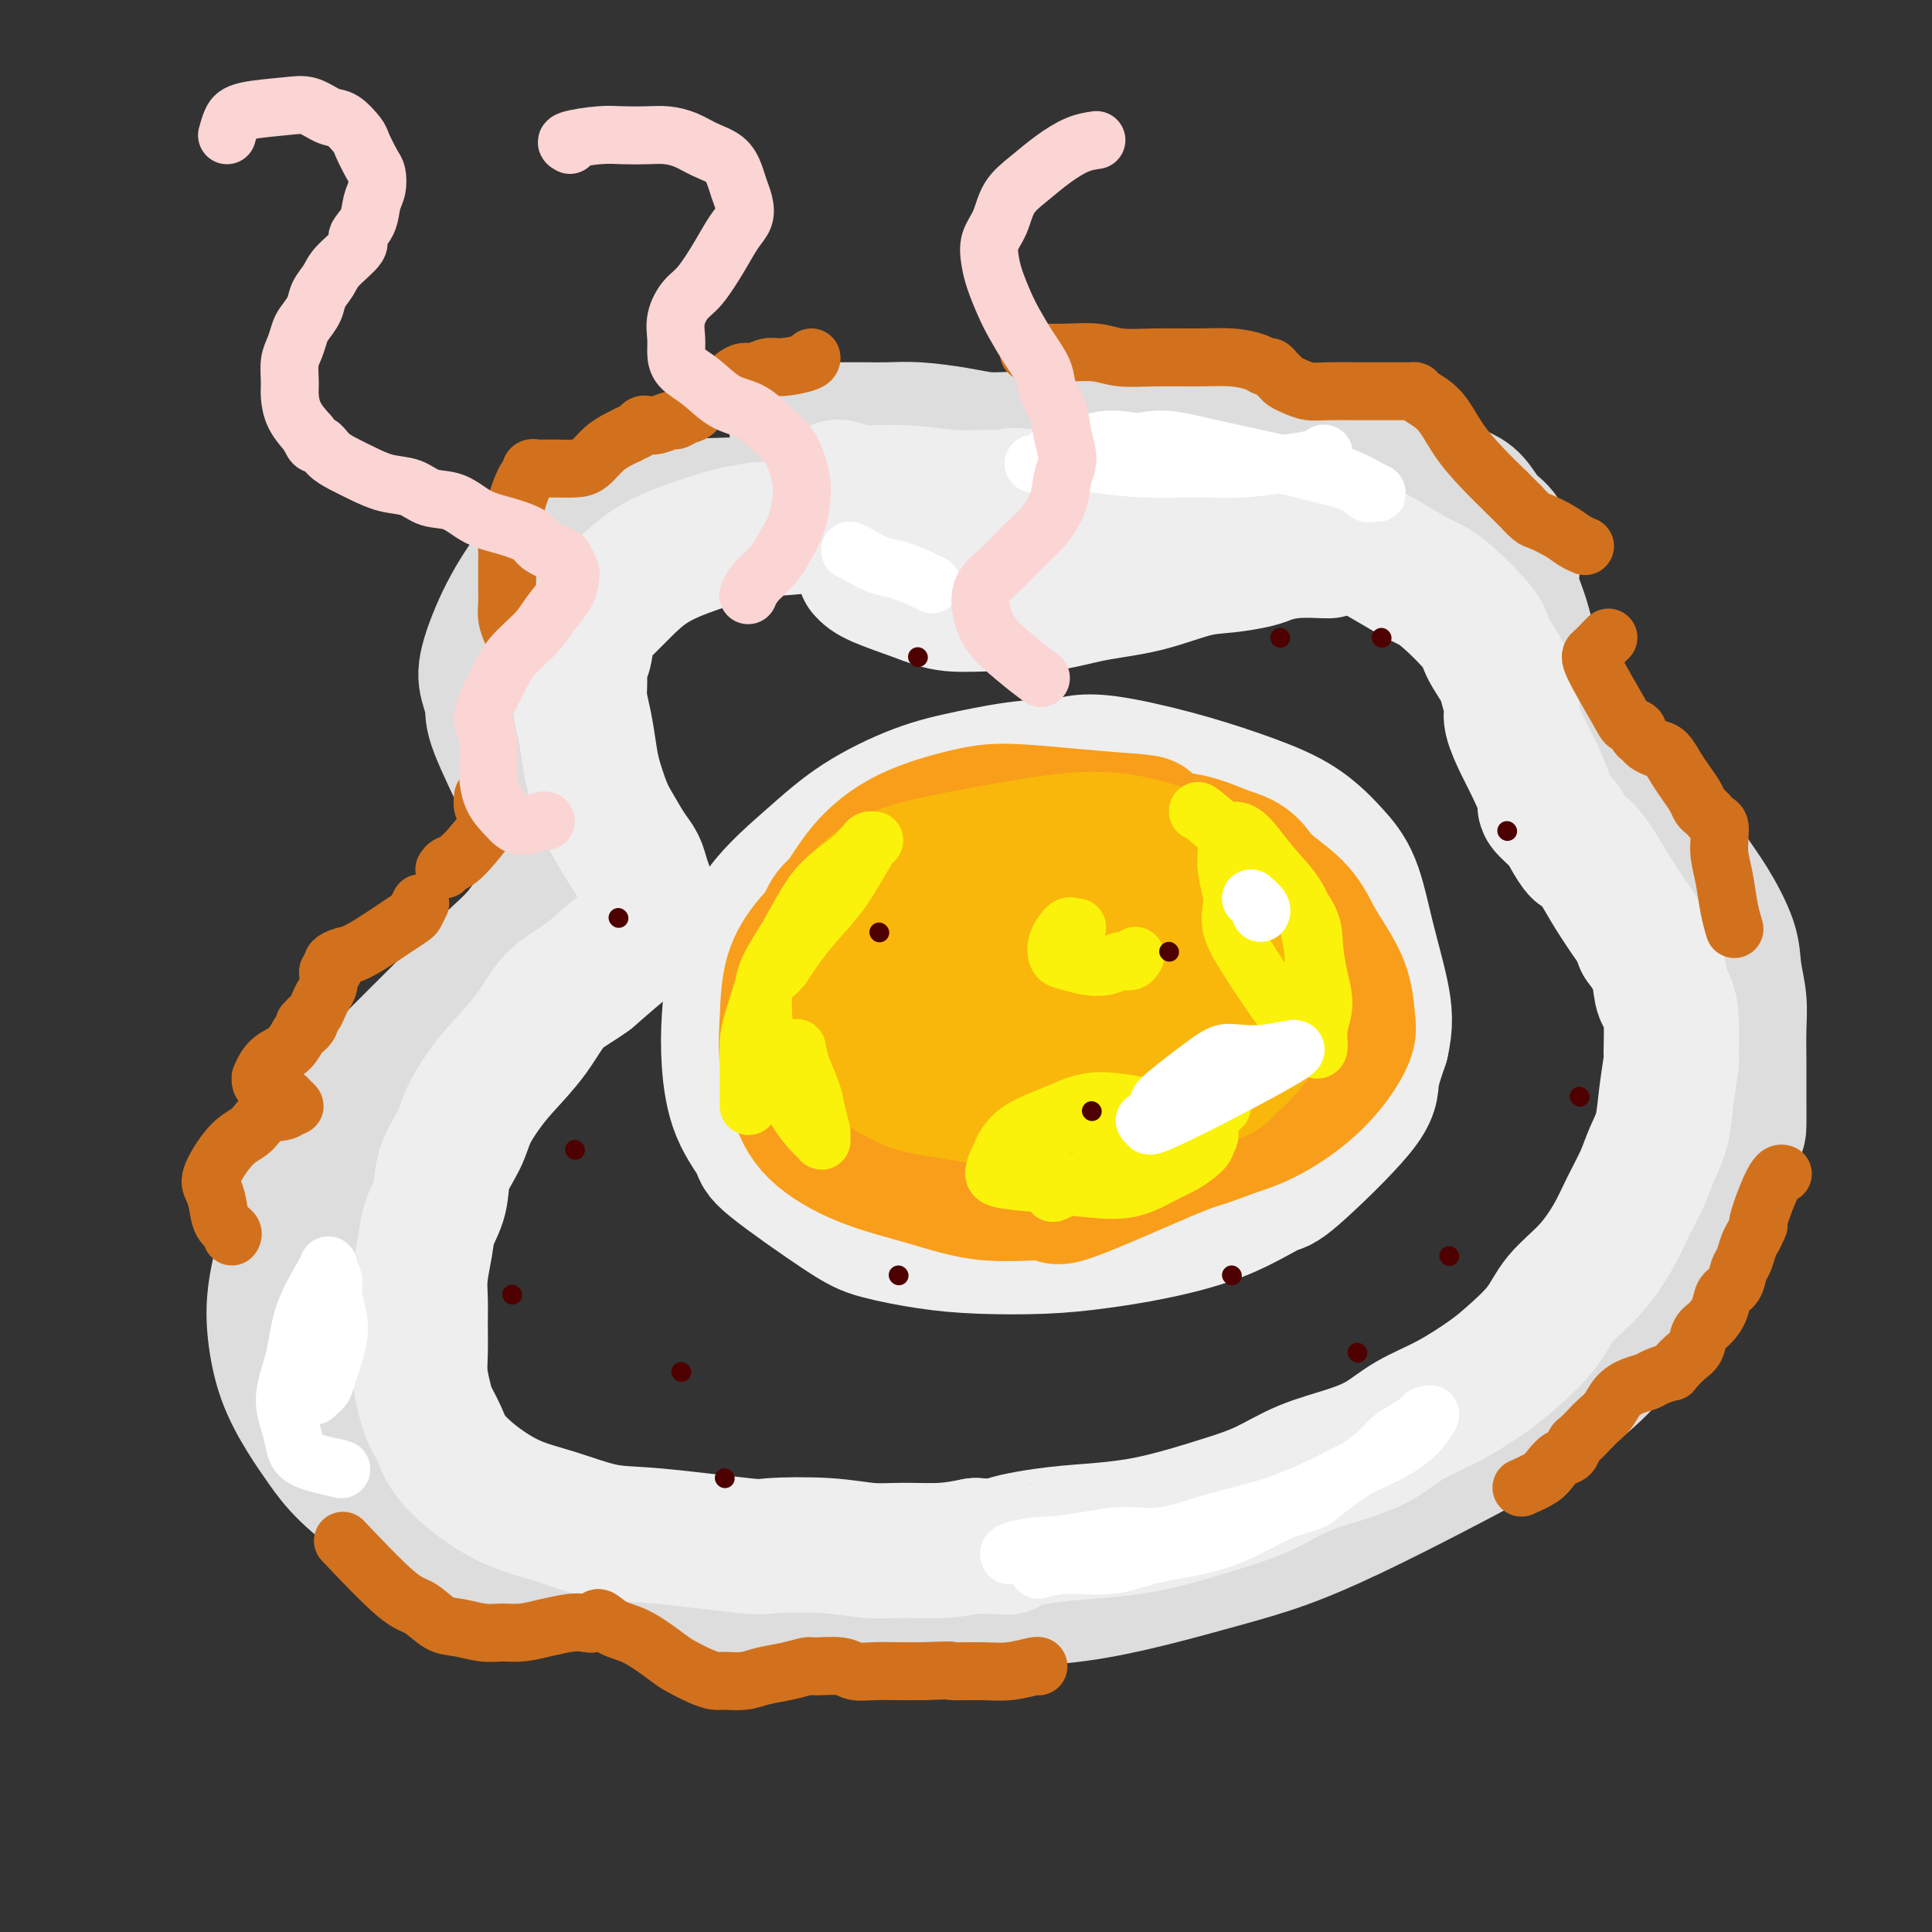
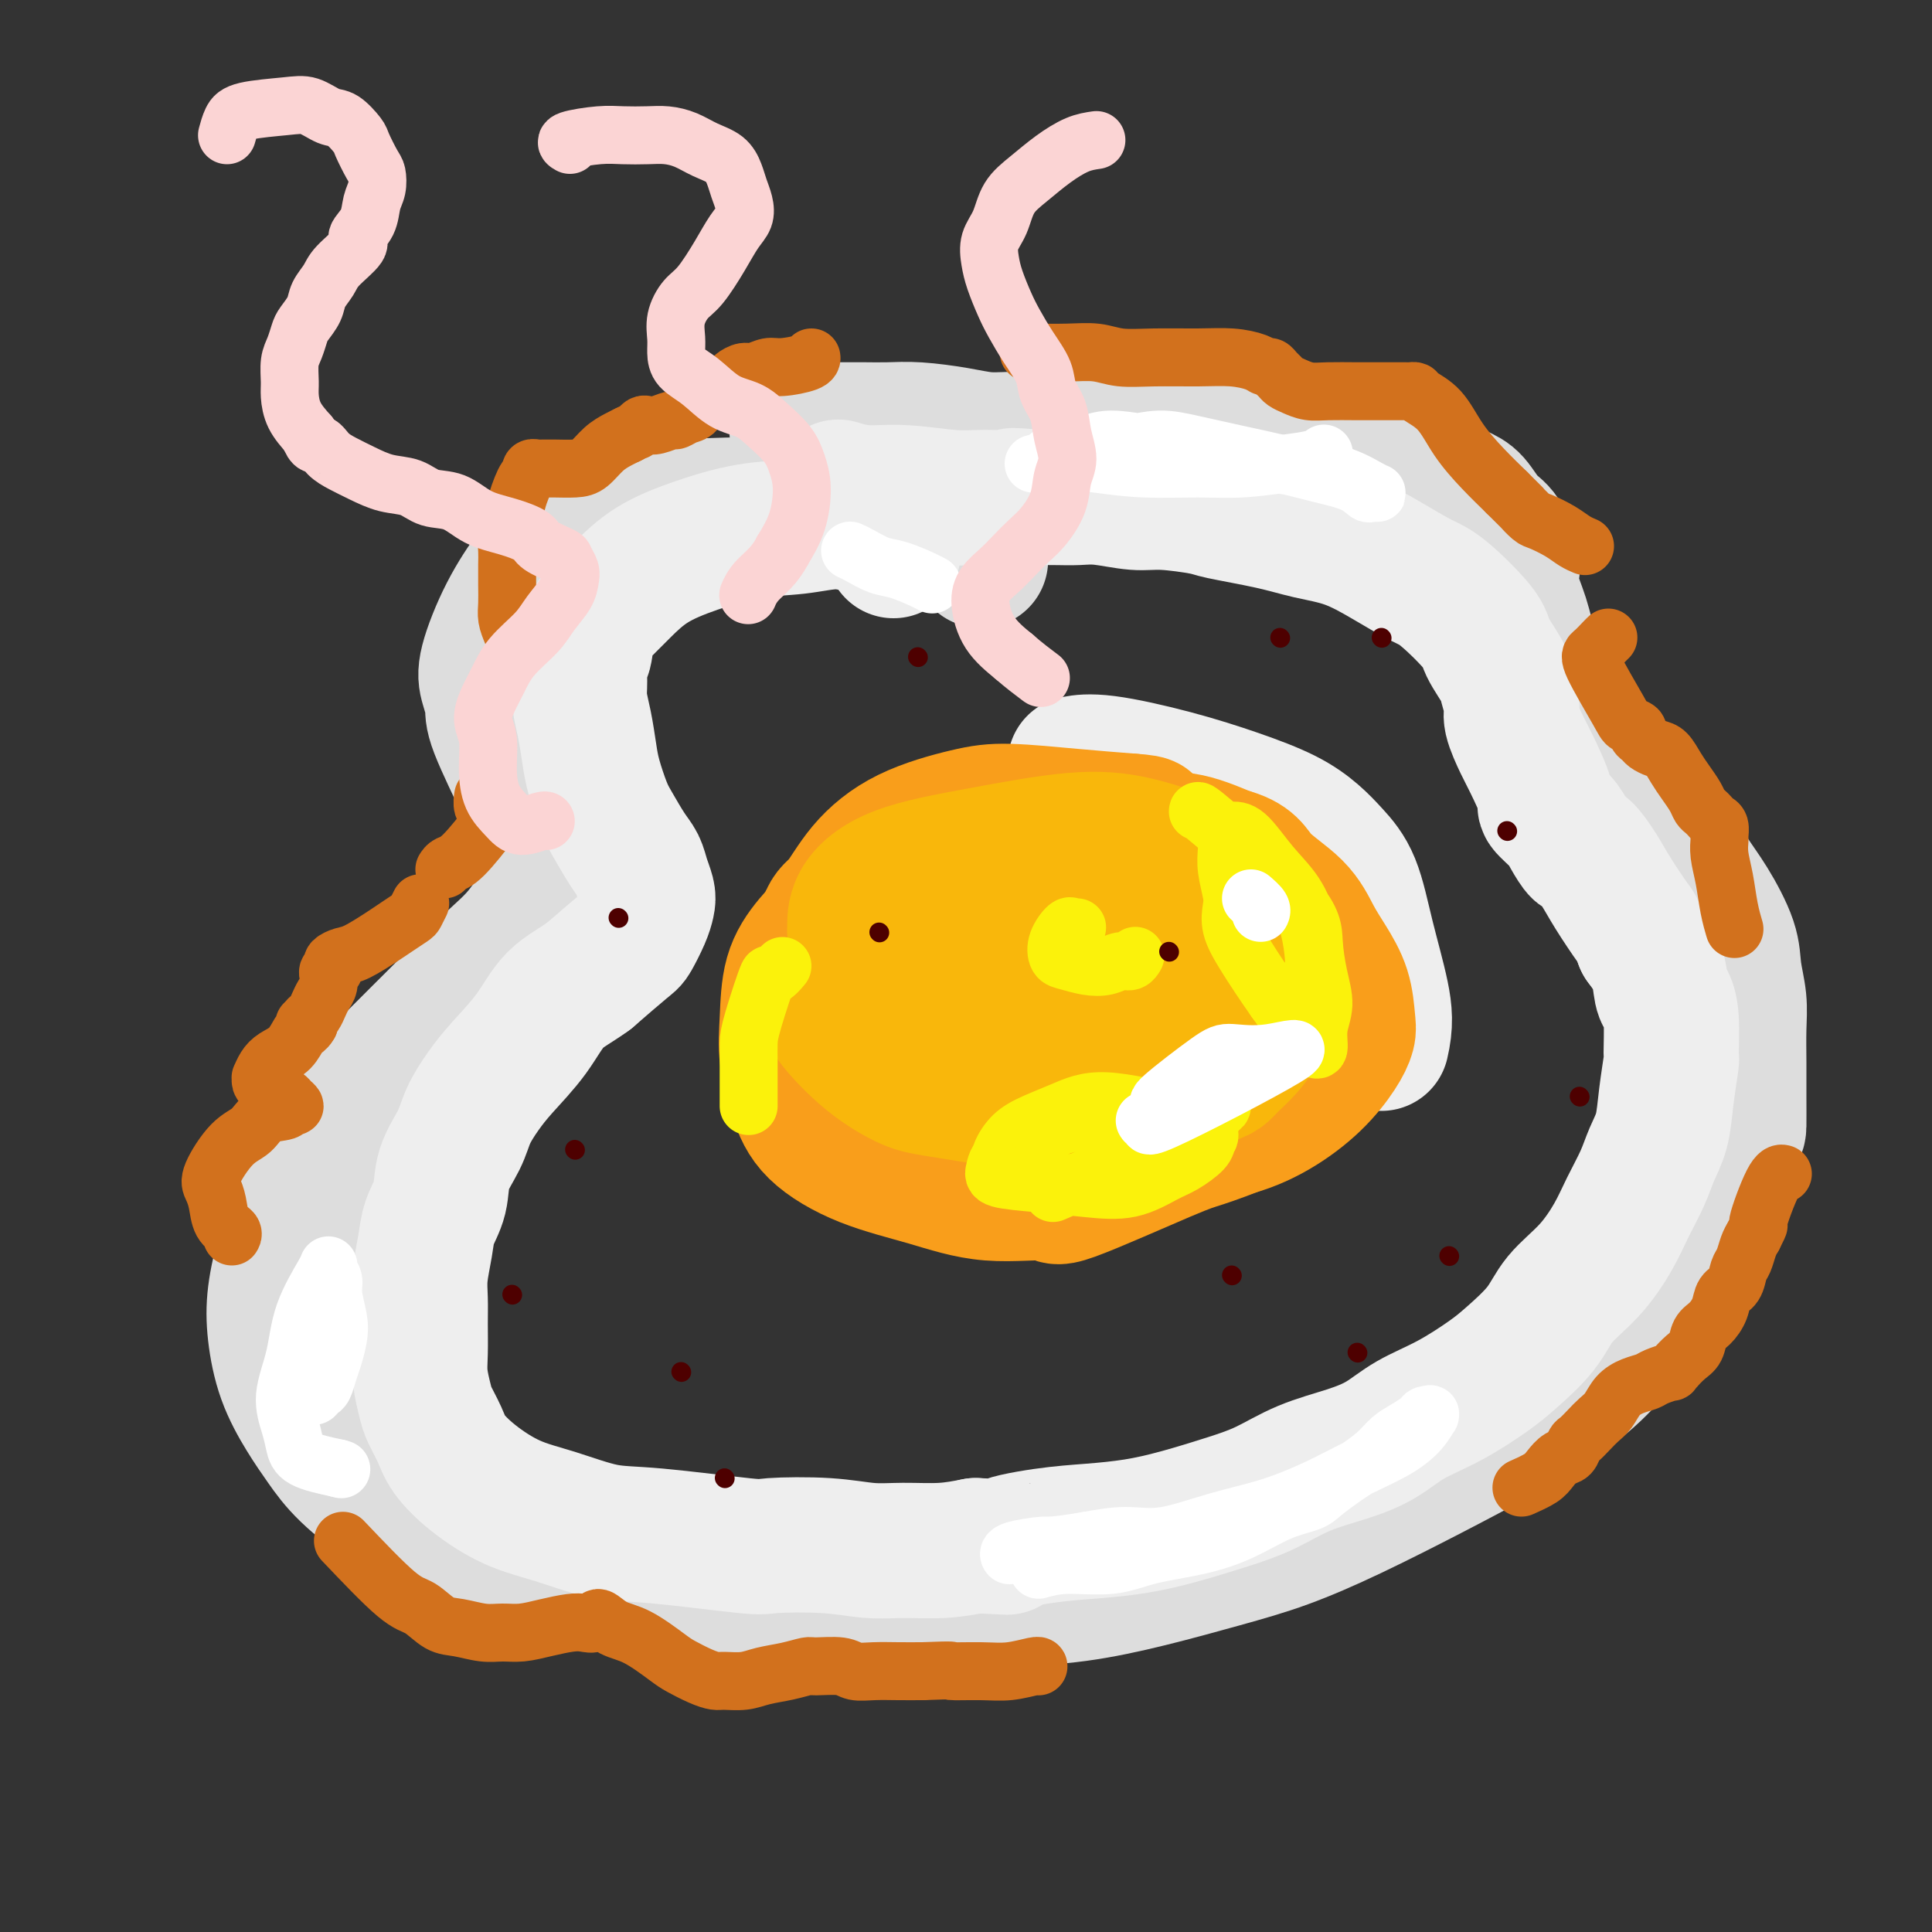
<svg xmlns="http://www.w3.org/2000/svg" viewBox="0 0 400 400" version="1.1">
  <rect x="0" y="0" width="400" height="400" fill="#333333" stroke="none" />
  <g fill="none" stroke="rgb(221,221,221)" stroke-width="28" stroke-linecap="round" stroke-linejoin="round">
    <path d="M203,116c-0.808,-1.858 -1.616,-3.717 -4,-5c-2.384,-1.283 -6.343,-1.992 -7,-3c-0.657,-1.008 1.989,-2.316 -8,-3c-9.989,-0.684 -32.614,-0.746 -43,0c-10.386,0.746 -8.535,2.298 -9,3c-0.465,0.702 -3.246,0.554 -7,2c-3.754,1.446 -8.481,4.486 -11,6c-2.519,1.514 -2.828,1.501 -4,3c-1.172,1.499 -3.205,4.511 -5,8c-1.795,3.489 -3.352,7.455 -4,10c-0.648,2.545 -0.387,3.668 0,5c0.387,1.332 0.901,2.873 1,4c0.099,1.127 -0.218,1.840 1,5c1.218,3.160 3.972,8.767 5,11c1.028,2.233 0.329,1.093 1,2c0.671,0.907 2.712,3.863 4,6c1.288,2.137 1.823,3.456 2,4c0.177,0.544 -0.004,0.313 0,2c0.004,1.687 0.194,5.292 0,7c-0.194,1.708 -0.773,1.518 -2,3c-1.227,1.482 -3.102,4.635 -5,7c-1.898,2.365 -3.818,3.943 -6,6c-2.182,2.057 -4.626,4.592 -7,7c-2.374,2.408 -4.678,4.688 -8,8c-3.322,3.312 -7.661,7.656 -12,12" />
    <path d="M75,226c-7.527,9.120 -6.344,10.421 -7,13c-0.656,2.579 -3.152,6.438 -5,10c-1.848,3.562 -3.047,6.829 -4,10c-0.953,3.171 -1.659,6.248 -2,9c-0.341,2.752 -0.318,5.181 0,8c0.318,2.819 0.931,6.028 2,9c1.069,2.972 2.594,5.707 4,8c1.406,2.293 2.694,4.143 4,6c1.306,1.857 2.631,3.719 5,6c2.369,2.281 5.784,4.980 9,7c3.216,2.020 6.235,3.361 10,5c3.765,1.639 8.278,3.578 13,5c4.722,1.422 9.653,2.329 13,3c3.347,0.671 5.110,1.108 9,2c3.890,0.892 9.908,2.239 14,3c4.092,0.761 6.258,0.936 11,1c4.742,0.064 12.061,0.015 18,0c5.939,-0.015 10.500,0.002 15,0c4.500,-0.002 8.940,-0.023 13,0c4.060,0.023 7.742,0.090 12,0c4.258,-0.090 9.093,-0.338 14,-1c4.907,-0.662 9.888,-1.738 15,-3c5.112,-1.262 10.357,-2.708 15,-4c4.643,-1.292 8.686,-2.429 13,-4c4.314,-1.571 8.901,-3.576 14,-6c5.099,-2.424 10.712,-5.268 16,-8c5.288,-2.732 10.253,-5.351 15,-8c4.747,-2.649 9.278,-5.329 13,-8c3.722,-2.671 6.635,-5.335 9,-8c2.365,-2.665 4.183,-5.333 6,-8" />
    <path d="M339,273c5.375,-5.079 4.813,-5.777 6,-8c1.187,-2.223 4.122,-5.972 6,-9c1.878,-3.028 2.699,-5.336 4,-9c1.301,-3.664 3.080,-8.684 4,-11c0.920,-2.316 0.979,-1.927 1,-3c0.021,-1.073 0.002,-3.609 0,-6c-0.002,-2.391 0.013,-4.639 0,-7c-0.013,-2.361 -0.054,-4.836 0,-7c0.054,-2.164 0.202,-4.016 0,-6c-0.202,-1.984 -0.754,-4.101 -1,-6c-0.246,-1.899 -0.185,-3.581 -1,-6c-0.815,-2.419 -2.504,-5.576 -4,-8c-1.496,-2.424 -2.798,-4.117 -4,-6c-1.202,-1.883 -2.303,-3.958 -4,-6c-1.697,-2.042 -3.990,-4.053 -6,-6c-2.010,-1.947 -3.736,-3.831 -6,-6c-2.264,-2.169 -5.067,-4.623 -7,-7c-1.933,-2.377 -2.995,-4.676 -4,-7c-1.005,-2.324 -1.954,-4.672 -3,-7c-1.046,-2.328 -2.188,-4.637 -3,-7c-0.812,-2.363 -1.295,-4.779 -2,-7c-0.705,-2.221 -1.634,-4.245 -2,-6c-0.366,-1.755 -0.170,-3.240 0,-4c0.170,-0.760 0.314,-0.794 0,-2c-0.314,-1.206 -1.087,-3.583 -2,-5c-0.913,-1.417 -1.968,-1.874 -3,-3c-1.032,-1.126 -2.042,-2.920 -3,-4c-0.958,-1.080 -1.865,-1.444 -3,-2c-1.135,-0.556 -2.498,-1.304 -4,-2c-1.502,-0.696 -3.143,-1.342 -5,-2c-1.857,-0.658 -3.928,-1.329 -6,-2" />
    <path d="M287,96c-4.104,-1.835 -6.866,-3.424 -10,-4c-3.134,-0.576 -6.642,-0.140 -9,0c-2.358,0.140 -3.565,-0.015 -5,0c-1.435,0.015 -3.098,0.200 -6,0c-2.902,-0.200 -7.044,-0.786 -10,-1c-2.956,-0.214 -4.726,-0.058 -7,0c-2.274,0.058 -5.051,0.016 -8,0c-2.949,-0.016 -6.070,-0.007 -9,0c-2.930,0.007 -5.668,0.012 -8,0c-2.332,-0.012 -4.257,-0.042 -6,0c-1.743,0.042 -3.303,0.155 -5,0c-1.697,-0.155 -3.530,-0.577 -6,-1c-2.470,-0.423 -5.576,-0.845 -8,-1c-2.424,-0.155 -4.166,-0.041 -6,0c-1.834,0.041 -3.759,0.011 -5,0c-1.241,-0.011 -1.796,-0.003 -4,0c-2.204,0.003 -6.055,0.001 -8,0c-1.945,-0.001 -1.984,-0.000 -2,0c-0.016,0.000 -0.008,0.000 0,0" />
  </g>
  <g fill="none" stroke="rgb(238,238,238)" stroke-width="28" stroke-linecap="round" stroke-linejoin="round">
    <path d="M185,114c-0.395,-0.639 -0.790,-1.278 -1,-2c-0.210,-0.722 -0.235,-1.526 -1,-2c-0.765,-0.474 -2.270,-0.616 -4,-1c-1.730,-0.384 -3.686,-1.010 -6,-1c-2.314,0.010 -4.986,0.655 -8,1c-3.014,0.345 -6.371,0.388 -10,1c-3.629,0.612 -7.529,1.792 -11,3c-3.471,1.208 -6.512,2.443 -9,4c-2.488,1.557 -4.422,3.437 -6,5c-1.578,1.563 -2.801,2.809 -4,4c-1.199,1.191 -2.375,2.327 -3,4c-0.625,1.673 -0.701,3.884 -1,5c-0.299,1.116 -0.823,1.137 -1,2c-0.177,0.863 -0.007,2.567 0,4c0.007,1.433 -0.150,2.596 0,4c0.150,1.404 0.605,3.048 1,5c0.395,1.952 0.728,4.210 1,6c0.272,1.790 0.482,3.112 1,5c0.518,1.888 1.343,4.343 2,6c0.657,1.657 1.146,2.517 2,4c0.854,1.483 2.072,3.590 3,5c0.928,1.410 1.567,2.122 2,3c0.433,0.878 0.659,1.920 1,3c0.341,1.080 0.797,2.198 1,3c0.203,0.802 0.154,1.290 0,2c-0.154,0.710 -0.412,1.644 -1,3c-0.588,1.356 -1.504,3.134 -2,4c-0.496,0.866 -0.570,0.819 -2,2c-1.430,1.181 -4.215,3.591 -7,6" />
    <path d="M122,202c-2.758,2.042 -5.152,3.147 -7,5c-1.848,1.853 -3.151,4.454 -5,7c-1.849,2.546 -4.243,5.036 -6,7c-1.757,1.964 -2.875,3.403 -4,5c-1.125,1.597 -2.256,3.353 -3,5c-0.744,1.647 -1.102,3.183 -2,5c-0.898,1.817 -2.335,3.913 -3,6c-0.665,2.087 -0.556,4.164 -1,6c-0.444,1.836 -1.439,3.430 -2,5c-0.561,1.570 -0.686,3.115 -1,5c-0.314,1.885 -0.817,4.109 -1,6c-0.183,1.891 -0.046,3.448 0,5c0.046,1.552 0.000,3.100 0,5c-0.000,1.900 0.045,4.153 0,6c-0.045,1.847 -0.180,3.287 0,5c0.180,1.713 0.674,3.699 1,5c0.326,1.301 0.485,1.917 1,3c0.515,1.083 1.385,2.635 2,4c0.615,1.365 0.973,2.545 2,4c1.027,1.455 2.723,3.187 5,5c2.277,1.813 5.136,3.709 8,5c2.864,1.291 5.733,1.978 9,3c3.267,1.022 6.934,2.378 10,3c3.066,0.622 5.532,0.510 11,1c5.468,0.490 13.936,1.581 18,2c4.064,0.419 3.722,0.166 6,0c2.278,-0.166 7.174,-0.243 11,0c3.826,0.243 6.582,0.807 9,1c2.418,0.193 4.497,0.013 7,0c2.503,-0.013 5.429,0.139 8,0c2.571,-0.139 4.785,-0.570 7,-1" />
    <path d="M202,320c12.917,0.572 6.709,0.502 6,0c-0.709,-0.502 4.083,-1.436 8,-2c3.917,-0.564 6.961,-0.758 10,-1c3.039,-0.242 6.073,-0.533 9,-1c2.927,-0.467 5.747,-1.111 9,-2c3.253,-0.889 6.939,-2.022 10,-3c3.061,-0.978 5.498,-1.801 8,-3c2.502,-1.199 5.068,-2.773 8,-4c2.932,-1.227 6.230,-2.106 9,-3c2.770,-0.894 5.011,-1.801 7,-3c1.989,-1.199 3.726,-2.689 6,-4c2.274,-1.311 5.085,-2.443 8,-4c2.915,-1.557 5.934,-3.541 8,-5c2.066,-1.459 3.179,-2.395 5,-4c1.821,-1.605 4.349,-3.880 6,-6c1.651,-2.120 2.424,-4.085 4,-6c1.576,-1.915 3.955,-3.778 6,-6c2.045,-2.222 3.756,-4.801 5,-7c1.244,-2.199 2.021,-4.016 3,-6c0.979,-1.984 2.161,-4.133 3,-6c0.839,-1.867 1.335,-3.450 2,-5c0.665,-1.550 1.500,-3.065 2,-5c0.500,-1.935 0.667,-4.291 1,-7c0.333,-2.709 0.832,-5.773 1,-7c0.168,-1.227 0.005,-0.617 0,-2c-0.005,-1.383 0.148,-4.760 0,-7c-0.148,-2.240 -0.596,-3.343 -1,-4c-0.404,-0.657 -0.763,-0.869 -1,-2c-0.237,-1.131 -0.354,-3.180 -1,-5c-0.646,-1.820 -1.823,-3.410 -3,-5" />
    <path d="M340,195c-1.175,-3.080 -1.112,-2.781 -2,-4c-0.888,-1.219 -2.728,-3.958 -4,-6c-1.272,-2.042 -1.977,-3.389 -3,-5c-1.023,-1.611 -2.363,-3.486 -3,-4c-0.637,-0.514 -0.571,0.334 -1,0c-0.429,-0.334 -1.354,-1.850 -2,-3c-0.646,-1.150 -1.012,-1.933 -2,-3c-0.988,-1.067 -2.598,-2.418 -3,-3c-0.402,-0.582 0.405,-0.395 0,-2c-0.405,-1.605 -2.021,-5.004 -3,-7c-0.979,-1.996 -1.321,-2.591 -2,-4c-0.679,-1.409 -1.695,-3.634 -2,-5c-0.305,-1.366 0.103,-1.873 0,-3c-0.103,-1.127 -0.716,-2.872 -1,-4c-0.284,-1.128 -0.240,-1.637 -1,-3c-0.760,-1.363 -2.325,-3.578 -3,-5c-0.675,-1.422 -0.460,-2.051 -2,-4c-1.540,-1.949 -4.836,-5.218 -7,-7c-2.164,-1.782 -3.195,-2.077 -5,-3c-1.805,-0.923 -4.382,-2.475 -7,-4c-2.618,-1.525 -5.277,-3.024 -8,-4c-2.723,-0.976 -5.512,-1.428 -8,-2c-2.488,-0.572 -4.676,-1.262 -8,-2c-3.324,-0.738 -7.785,-1.522 -10,-2c-2.215,-0.478 -2.185,-0.650 -4,-1c-1.815,-0.350 -5.475,-0.878 -8,-1c-2.525,-0.122 -3.914,0.164 -6,0c-2.086,-0.164 -4.868,-0.776 -7,-1c-2.132,-0.224 -3.612,-0.060 -5,0c-1.388,0.060 -2.682,0.017 -4,0c-1.318,-0.017 -2.659,-0.009 -4,0" />
    <path d="M215,103c-8.272,-0.769 -4.952,-0.191 -5,0c-0.048,0.191 -3.464,-0.005 -6,0c-2.536,0.005 -4.193,0.211 -7,0c-2.807,-0.211 -6.763,-0.840 -10,-1c-3.237,-0.160 -5.756,0.149 -8,0c-2.244,-0.149 -4.213,-0.757 -5,-1c-0.787,-0.243 -0.394,-0.122 0,0" />
-     <path d="M179,118c0.519,0.567 1.037,1.134 3,2c1.963,0.866 5.370,2.029 8,3c2.630,0.971 4.481,1.748 7,2c2.519,0.252 5.705,-0.020 9,0c3.295,0.020 6.700,0.332 10,0c3.300,-0.332 6.495,-1.307 10,-2c3.505,-0.693 7.322,-1.102 11,-2c3.678,-0.898 7.219,-2.283 10,-3c2.781,-0.717 4.801,-0.767 7,-1c2.199,-0.233 4.575,-0.651 6,-1c1.425,-0.349 1.898,-0.629 3,-1c1.102,-0.371 2.831,-0.831 5,-1c2.169,-0.169 4.776,-0.045 6,0c1.224,0.045 1.064,0.013 1,0c-0.064,-0.013 -0.032,-0.006 0,0" />
-     <path d="M237,166c-0.039,-0.955 -0.078,-1.911 -1,-3c-0.922,-1.089 -2.726,-2.313 -5,-3c-2.274,-0.687 -5.018,-0.837 -8,-1c-2.982,-0.163 -6.204,-0.341 -10,0c-3.796,0.341 -8.168,1.199 -12,2c-3.832,0.801 -7.124,1.543 -11,3c-3.876,1.457 -8.338,3.629 -12,6c-3.662,2.371 -6.526,4.942 -10,8c-3.474,3.058 -7.559,6.603 -10,10c-2.441,3.397 -3.239,6.647 -4,9c-0.761,2.353 -1.485,3.811 -2,6c-0.515,2.189 -0.823,5.111 -1,8c-0.177,2.889 -0.225,5.747 0,9c0.225,3.253 0.723,6.902 2,10c1.277,3.098 3.335,5.646 4,7c0.665,1.354 -0.061,1.515 3,4c3.061,2.485 9.911,7.293 14,10c4.089,2.707 5.418,3.311 8,4c2.582,0.689 6.417,1.462 10,2c3.583,0.538 6.915,0.842 11,1c4.085,0.158 8.923,0.171 13,0c4.077,-0.171 7.393,-0.525 11,-1c3.607,-0.475 7.507,-1.071 12,-2c4.493,-0.929 9.581,-2.192 14,-4c4.419,-1.808 8.170,-4.161 10,-5c1.830,-0.839 1.738,-0.163 5,-3c3.262,-2.837 9.878,-9.187 13,-13c3.122,-3.813 2.749,-5.089 3,-7c0.251,-1.911 1.125,-4.455 2,-7" />
    <path d="M286,216c0.921,-3.859 0.723,-6.506 0,-10c-0.723,-3.494 -1.970,-7.834 -3,-12c-1.030,-4.166 -1.841,-8.158 -3,-11c-1.159,-2.842 -2.665,-4.535 -4,-6c-1.335,-1.465 -2.498,-2.701 -4,-4c-1.502,-1.299 -3.342,-2.660 -6,-4c-2.658,-1.340 -6.135,-2.660 -10,-4c-3.865,-1.340 -8.118,-2.699 -13,-4c-4.882,-1.301 -10.391,-2.542 -14,-3c-3.609,-0.458 -5.317,-0.131 -6,0c-0.683,0.131 -0.342,0.065 0,0" />
  </g>
  <g fill="none" stroke="rgb(249,158,27)" stroke-width="28" stroke-linecap="round" stroke-linejoin="round">
    <path d="M224,183c-0.434,-0.791 -0.867,-1.581 -1,-2c-0.133,-0.419 0.036,-0.465 -1,-1c-1.036,-0.535 -3.275,-1.558 -5,-2c-1.725,-0.442 -2.935,-0.304 -6,0c-3.065,0.304 -7.985,0.775 -12,1c-4.015,0.225 -7.125,0.205 -10,1c-2.875,0.795 -5.516,2.405 -8,4c-2.484,1.595 -4.811,3.176 -7,5c-2.189,1.824 -4.241,3.893 -6,6c-1.759,2.107 -3.224,4.253 -4,7c-0.776,2.747 -0.864,6.097 -1,9c-0.136,2.903 -0.320,5.360 0,8c0.320,2.640 1.145,5.461 2,8c0.855,2.539 1.741,4.794 4,7c2.259,2.206 5.891,4.364 10,6c4.109,1.636 8.693,2.750 13,4c4.307,1.250 8.335,2.635 13,3c4.665,0.365 9.966,-0.290 12,0c2.034,0.290 0.800,1.524 5,0c4.200,-1.524 13.832,-5.805 19,-8c5.168,-2.195 5.871,-2.304 8,-3c2.129,-0.696 5.682,-1.980 8,-3c2.318,-1.020 3.400,-1.778 5,-3c1.600,-1.222 3.717,-2.910 5,-5c1.283,-2.090 1.733,-4.582 2,-7c0.267,-2.418 0.350,-4.761 0,-7c-0.350,-2.239 -1.133,-4.372 -2,-7c-0.867,-2.628 -1.819,-5.751 -3,-8c-1.181,-2.249 -2.590,-3.625 -4,-5" />
    <path d="M260,191c-2.073,-3.291 -3.754,-5.019 -6,-7c-2.246,-1.981 -5.057,-4.216 -7,-6c-1.943,-1.784 -3.018,-3.118 -8,-4c-4.982,-0.882 -13.870,-1.312 -20,-1c-6.130,0.312 -9.500,1.367 -14,3c-4.500,1.633 -10.129,3.843 -14,7c-3.871,3.157 -5.983,7.259 -8,11c-2.017,3.741 -3.939,7.119 -5,11c-1.061,3.881 -1.261,8.264 -1,11c0.261,2.736 0.982,3.825 2,6c1.018,2.175 2.331,5.436 5,8c2.669,2.564 6.694,4.430 11,6c4.306,1.570 8.895,2.843 13,3c4.105,0.157 7.728,-0.801 12,-2c4.272,-1.199 9.193,-2.637 13,-4c3.807,-1.363 6.498,-2.651 9,-4c2.502,-1.349 4.813,-2.760 7,-4c2.187,-1.240 4.250,-2.309 6,-4c1.750,-1.691 3.188,-4.002 4,-6c0.812,-1.998 0.999,-3.682 1,-5c0.001,-1.318 -0.185,-2.272 -1,-4c-0.815,-1.728 -2.258,-4.232 -4,-6c-1.742,-1.768 -3.784,-2.800 -6,-4c-2.216,-1.200 -4.607,-2.569 -8,-3c-3.393,-0.431 -7.788,0.075 -13,1c-5.212,0.925 -11.242,2.270 -16,4c-4.758,1.730 -8.244,3.845 -11,6c-2.756,2.155 -4.780,4.349 -6,6c-1.220,1.651 -1.634,2.757 -1,4c0.634,1.243 2.317,2.621 4,4" />
    <path d="M198,218c1.878,1.588 4.574,3.558 8,5c3.426,1.442 7.582,2.357 12,3c4.418,0.643 9.099,1.014 13,1c3.901,-0.014 7.022,-0.412 10,-1c2.978,-0.588 5.813,-1.367 8,-2c2.187,-0.633 3.725,-1.122 5,-2c1.275,-0.878 2.288,-2.146 3,-3c0.712,-0.854 1.122,-1.296 0,-3c-1.122,-1.704 -3.776,-4.672 -7,-7c-3.224,-2.328 -7.018,-4.015 -11,-5c-3.982,-0.985 -8.151,-1.266 -12,-1c-3.849,0.266 -7.378,1.080 -11,2c-3.622,0.920 -7.339,1.945 -10,3c-2.661,1.055 -4.267,2.139 -6,3c-1.733,0.861 -3.592,1.497 -5,2c-1.408,0.503 -2.363,0.872 -3,1c-0.637,0.128 -0.954,0.016 -1,0c-0.046,-0.016 0.181,0.066 0,0c-0.181,-0.066 -0.768,-0.280 -1,-1c-0.232,-0.720 -0.107,-1.946 0,-3c0.107,-1.054 0.198,-1.937 0,-4c-0.198,-2.063 -0.683,-5.307 0,-8c0.683,-2.693 2.533,-4.834 4,-7c1.467,-2.166 2.549,-4.355 6,-7c3.451,-2.645 9.270,-5.744 12,-7c2.730,-1.256 2.373,-0.668 5,-1c2.627,-0.332 8.240,-1.584 12,-2c3.760,-0.416 5.666,0.003 8,0c2.334,-0.003 5.095,-0.430 8,0c2.905,0.430 5.952,1.715 9,3" />
    <path d="M254,177c5.083,1.314 5.292,3.097 7,5c1.708,1.903 4.916,3.924 7,6c2.084,2.076 3.043,4.207 4,6c0.957,1.793 1.913,3.247 3,5c1.087,1.753 2.307,3.804 3,6c0.693,2.196 0.861,4.537 1,6c0.139,1.463 0.251,2.048 0,3c-0.251,0.952 -0.865,2.270 -2,4c-1.135,1.730 -2.790,3.871 -5,6c-2.210,2.129 -4.976,4.245 -8,6c-3.024,1.755 -6.306,3.148 -10,4c-3.694,0.852 -7.799,1.162 -12,2c-4.201,0.838 -8.499,2.205 -13,3c-4.501,0.795 -9.204,1.018 -13,1c-3.796,-0.018 -6.686,-0.275 -10,-1c-3.314,-0.725 -7.052,-1.916 -10,-3c-2.948,-1.084 -5.104,-2.062 -7,-3c-1.896,-0.938 -3.531,-1.837 -5,-3c-1.469,-1.163 -2.773,-2.590 -4,-4c-1.227,-1.410 -2.376,-2.801 -4,-5c-1.624,-2.199 -3.723,-5.204 -5,-8c-1.277,-2.796 -1.731,-5.382 -2,-7c-0.269,-1.618 -0.354,-2.267 0,-5c0.354,-2.733 1.145,-7.552 2,-10c0.855,-2.448 1.772,-2.527 3,-4c1.228,-1.473 2.767,-4.339 5,-7c2.233,-2.661 5.159,-5.116 9,-7c3.841,-1.884 8.597,-3.196 12,-4c3.403,-0.804 5.455,-1.101 9,-1c3.545,0.101 8.584,0.600 13,1c4.416,0.400 8.208,0.700 12,1" />
    <path d="M234,170c5.733,0.378 3.067,0.822 2,1c-1.067,0.178 -0.533,0.089 0,0" />
  </g>
  <g fill="none" stroke="rgb(249,183,11)" stroke-width="28" stroke-linecap="round" stroke-linejoin="round">
    <path d="M241,186c-0.641,-0.258 -1.282,-0.516 -2,-1c-0.718,-0.484 -1.513,-1.193 -4,-2c-2.487,-0.807 -6.664,-1.712 -11,-2c-4.336,-0.288 -8.829,0.039 -13,0c-4.171,-0.039 -8.020,-0.446 -12,0c-3.980,0.446 -8.091,1.744 -10,2c-1.909,0.256 -1.615,-0.529 -3,1c-1.385,1.529 -4.448,5.372 -6,8c-1.552,2.628 -1.591,4.039 -1,6c0.591,1.961 1.814,4.470 4,7c2.186,2.530 5.335,5.080 9,7c3.665,1.920 7.847,3.211 12,4c4.153,0.789 8.278,1.076 12,1c3.722,-0.076 7.041,-0.516 10,-1c2.959,-0.484 5.560,-1.011 8,-2c2.440,-0.989 4.720,-2.438 7,-4c2.280,-1.562 4.559,-3.235 6,-5c1.441,-1.765 2.045,-3.620 3,-5c0.955,-1.380 2.262,-2.284 3,-3c0.738,-0.716 0.907,-1.245 1,-2c0.093,-0.755 0.111,-1.736 0,-2c-0.111,-0.264 -0.352,0.189 -1,0c-0.648,-0.189 -1.704,-1.020 -4,-2c-2.296,-0.980 -5.830,-2.109 -11,-3c-5.170,-0.891 -11.974,-1.545 -15,-2c-3.026,-0.455 -2.275,-0.709 -7,0c-4.725,0.709 -14.926,2.383 -21,4c-6.074,1.617 -8.021,3.176 -10,5c-1.979,1.824 -3.989,3.912 -6,6" />
    <path d="M179,201c-2.842,2.571 -1.947,3.499 -1,5c0.947,1.501 1.945,3.576 4,6c2.055,2.424 5.167,5.197 9,7c3.833,1.803 8.385,2.636 13,3c4.615,0.364 9.291,0.260 14,0c4.709,-0.260 9.450,-0.675 12,-1c2.550,-0.325 2.908,-0.559 6,-2c3.092,-1.441 8.918,-4.088 12,-6c3.082,-1.912 3.419,-3.090 4,-4c0.581,-0.910 1.407,-1.552 2,-2c0.593,-0.448 0.955,-0.702 1,-1c0.045,-0.298 -0.225,-0.640 -1,-1c-0.775,-0.360 -2.056,-0.738 -5,-2c-2.944,-1.262 -7.553,-3.408 -12,-5c-4.447,-1.592 -8.732,-2.632 -13,-3c-4.268,-0.368 -8.518,-0.066 -12,0c-3.482,0.066 -6.197,-0.104 -9,0c-2.803,0.104 -5.693,0.483 -9,1c-3.307,0.517 -7.031,1.174 -10,2c-2.969,0.826 -5.183,1.823 -7,3c-1.817,1.177 -3.239,2.536 -4,4c-0.761,1.464 -0.863,3.034 -1,4c-0.137,0.966 -0.309,1.329 1,3c1.309,1.671 4.100,4.651 7,7c2.900,2.349 5.910,4.068 8,5c2.090,0.932 3.259,1.079 9,2c5.741,0.921 16.054,2.618 22,3c5.946,0.382 7.524,-0.551 10,-1c2.476,-0.449 5.850,-0.414 9,-1c3.150,-0.586 6.075,-1.793 9,-3" />
    <path d="M247,224c5.714,-1.266 6.000,-1.930 7,-3c1.000,-1.070 2.714,-2.546 4,-4c1.286,-1.454 2.143,-2.885 3,-4c0.857,-1.115 1.713,-1.913 2,-3c0.287,-1.087 0.006,-2.463 0,-4c-0.006,-1.537 0.263,-3.235 0,-5c-0.263,-1.765 -1.058,-3.597 -2,-6c-0.942,-2.403 -2.030,-5.378 -4,-8c-1.970,-2.622 -4.822,-4.890 -6,-6c-1.178,-1.110 -0.683,-1.061 -3,-2c-2.317,-0.939 -7.448,-2.864 -12,-4c-4.552,-1.136 -8.526,-1.481 -14,-1c-5.474,0.481 -12.448,1.787 -19,3c-6.552,1.213 -12.681,2.332 -17,4c-4.319,1.668 -6.827,3.885 -8,6c-1.173,2.115 -1.012,4.127 -1,5c0.012,0.873 -0.124,0.606 0,1c0.124,0.394 0.509,1.449 2,2c1.491,0.551 4.090,0.599 7,1c2.910,0.401 6.133,1.154 10,1c3.867,-0.154 8.378,-1.216 13,-2c4.622,-0.784 9.356,-1.291 13,-2c3.644,-0.709 6.198,-1.620 8,-2c1.802,-0.380 2.851,-0.231 4,0c1.149,0.231 2.397,0.542 4,1c1.603,0.458 3.559,1.062 5,2c1.441,0.938 2.366,2.210 3,3c0.634,0.790 0.979,1.097 1,2c0.021,0.903 -0.280,2.401 -1,4c-0.720,1.599 -1.860,3.300 -3,5" />
    <path d="M243,208c-0.467,1.933 -0.133,1.267 0,1c0.133,-0.267 0.067,-0.133 0,0" />
  </g>
  <g fill="none" stroke="rgb(251,242,11)" stroke-width="12" stroke-linecap="round" stroke-linejoin="round">
-     <path d="M165,217c0.218,1.215 0.437,2.430 1,4c0.563,1.570 1.471,3.496 2,5c0.529,1.504 0.679,2.586 1,4c0.321,1.414 0.815,3.160 1,4c0.185,0.840 0.062,0.774 0,1c-0.062,0.226 -0.064,0.744 0,1c0.064,0.256 0.194,0.251 0,0c-0.194,-0.251 -0.714,-0.749 -1,-1c-0.286,-0.251 -0.339,-0.255 -1,-1c-0.661,-0.745 -1.928,-2.232 -3,-4c-1.072,-1.768 -1.947,-3.818 -3,-6c-1.053,-2.182 -2.284,-4.496 -3,-7c-0.716,-2.504 -0.915,-5.197 -1,-7c-0.085,-1.803 -0.054,-2.715 0,-4c0.054,-1.285 0.132,-2.941 1,-5c0.868,-2.059 2.527,-4.520 4,-7c1.473,-2.480 2.762,-4.980 4,-7c1.238,-2.020 2.426,-3.561 4,-5c1.574,-1.439 3.532,-2.778 5,-4c1.468,-1.222 2.444,-2.327 3,-3c0.556,-0.673 0.690,-0.912 1,-1c0.310,-0.088 0.795,-0.024 1,0c0.205,0.024 0.131,0.009 0,0c-0.131,-0.009 -0.320,-0.014 -1,1c-0.680,1.014 -1.852,3.045 -3,5c-1.148,1.955 -2.270,3.834 -4,6c-1.730,2.166 -4.066,4.619 -6,7c-1.934,2.381 -3.467,4.691 -5,7" />
    <path d="M162,200c-3.144,3.842 -2.503,0.948 -3,2c-0.497,1.052 -2.133,6.050 -3,9c-0.867,2.950 -0.964,3.851 -1,5c-0.036,1.149 -0.010,2.545 0,4c0.010,1.455 0.003,2.968 0,4c-0.003,1.032 -0.001,1.583 0,2c0.001,0.417 0.000,0.700 0,1c-0.000,0.300 -0.000,0.616 0,1c0.000,0.384 0.000,0.834 0,1c-0.000,0.166 -0.000,0.047 0,0c0.000,-0.047 0.000,-0.024 0,0" />
    <path d="M248,168c-0.005,-0.204 -0.011,-0.408 4,3c4.011,3.408 12.037,10.427 16,15c3.963,4.573 3.861,6.701 4,9c0.139,2.299 0.517,4.770 1,7c0.483,2.230 1.072,4.219 1,6c-0.072,1.781 -0.803,3.353 -1,5c-0.197,1.647 0.140,3.368 0,4c-0.140,0.632 -0.759,0.175 -1,0c-0.241,-0.175 -0.105,-0.068 0,0c0.105,0.068 0.178,0.098 0,0c-0.178,-0.098 -0.608,-0.323 -2,-2c-1.392,-1.677 -3.745,-4.807 -6,-8c-2.255,-3.193 -4.412,-6.451 -6,-9c-1.588,-2.549 -2.608,-4.390 -3,-6c-0.392,-1.610 -0.158,-2.988 0,-4c0.158,-1.012 0.238,-1.658 0,-3c-0.238,-1.342 -0.794,-3.378 -1,-5c-0.206,-1.622 -0.062,-2.828 0,-4c0.062,-1.172 0.041,-2.310 0,-3c-0.041,-0.690 -0.104,-0.932 0,-1c0.104,-0.068 0.374,0.037 1,0c0.626,-0.037 1.607,-0.217 3,1c1.393,1.217 3.196,3.832 5,6c1.804,2.168 3.607,3.890 5,6c1.393,2.110 2.375,4.606 3,7c0.625,2.394 0.893,4.684 1,6c0.107,1.316 0.054,1.658 0,2" />
    <path d="M272,200c0.488,2.911 -0.291,2.688 -1,3c-0.709,0.312 -1.349,1.159 -2,2c-0.651,0.841 -1.312,1.676 -2,2c-0.688,0.324 -1.401,0.139 -2,0c-0.599,-0.139 -1.084,-0.230 -1,0c0.084,0.230 0.738,0.780 1,1c0.262,0.220 0.131,0.110 0,0" />
    <path d="M218,247c6.272,-2.698 12.543,-5.396 16,-7c3.457,-1.604 4.099,-2.114 5,-3c0.901,-0.886 2.061,-2.147 3,-3c0.939,-0.853 1.657,-1.297 2,-2c0.343,-0.703 0.310,-1.663 1,-2c0.690,-0.337 2.101,-0.051 0,0c-2.101,0.051 -7.715,-0.135 -11,0c-3.285,0.135 -4.241,0.589 -6,1c-1.759,0.411 -4.320,0.778 -8,2c-3.680,1.222 -8.480,3.297 -11,5c-2.520,1.703 -2.760,3.033 -3,4c-0.240,0.967 -0.479,1.570 1,2c1.479,0.430 4.677,0.688 8,1c3.323,0.312 6.771,0.676 10,1c3.229,0.324 6.237,0.606 9,0c2.763,-0.606 5.280,-2.099 7,-3c1.720,-0.901 2.643,-1.210 4,-2c1.357,-0.790 3.148,-2.062 4,-3c0.852,-0.938 0.765,-1.542 1,-2c0.235,-0.458 0.793,-0.769 0,-2c-0.793,-1.231 -2.935,-3.382 -4,-4c-1.065,-0.618 -1.051,0.298 -4,0c-2.949,-0.298 -8.861,-1.808 -13,-2c-4.139,-0.192 -6.504,0.935 -9,2c-2.496,1.065 -5.123,2.069 -7,3c-1.877,0.931 -3.005,1.789 -4,3c-0.995,1.211 -1.856,2.775 -2,4c-0.144,1.225 0.428,2.113 1,3" />
    <path d="M208,243c-0.058,1.710 2.298,0.985 5,1c2.702,0.015 5.749,0.770 9,1c3.251,0.230 6.706,-0.064 10,-1c3.294,-0.936 6.428,-2.512 9,-4c2.572,-1.488 4.581,-2.886 6,-4c1.419,-1.114 2.247,-1.945 3,-3c0.753,-1.055 1.432,-2.335 2,-3c0.568,-0.665 1.024,-0.714 1,-1c-0.024,-0.286 -0.529,-0.809 -1,-1c-0.471,-0.191 -0.910,-0.051 -2,0c-1.090,0.051 -2.832,0.014 -4,0c-1.168,-0.014 -1.762,-0.004 -2,0c-0.238,0.004 -0.119,0.002 0,0" />
    <path d="M223,192c-0.368,0.068 -0.735,0.137 -1,0c-0.265,-0.137 -0.427,-0.478 -1,0c-0.573,0.478 -1.556,1.775 -2,3c-0.444,1.225 -0.348,2.377 0,3c0.348,0.623 0.947,0.718 2,1c1.053,0.282 2.559,0.751 4,1c1.441,0.249 2.817,0.277 4,0c1.183,-0.277 2.173,-0.859 3,-1c0.827,-0.141 1.490,0.158 2,0c0.510,-0.158 0.868,-0.773 1,-1c0.132,-0.227 0.038,-0.065 0,0c-0.038,0.065 -0.019,0.032 0,0" />
  </g>
  <g fill="none" stroke="rgb(255,255,255)" stroke-width="12" stroke-linecap="round" stroke-linejoin="round">
    <path d="M245,225c-1.753,2.134 -3.505,4.268 -4,5c-0.495,0.732 0.268,0.063 -1,1c-1.268,0.937 -4.566,3.481 1,1c5.566,-2.481 19.998,-9.988 25,-13c5.002,-3.012 0.575,-1.528 -3,-1c-3.575,0.528 -6.299,0.100 -8,0c-1.701,-0.100 -2.379,0.127 -5,2c-2.621,1.873 -7.186,5.391 -9,7c-1.814,1.609 -0.878,1.307 -1,2c-0.122,0.693 -1.302,2.379 -2,3c-0.698,0.621 -0.914,0.177 -1,0c-0.086,-0.177 -0.043,-0.089 0,0" />
    <path d="M259,186c0.844,0.733 1.689,1.467 2,2c0.311,0.533 0.089,0.867 0,1c-0.089,0.133 -0.044,0.067 0,0" />
    <path d="M68,264c-0.301,1.587 -0.603,3.175 -1,5c-0.397,1.825 -0.891,3.889 -1,6c-0.109,2.111 0.166,4.269 0,6c-0.166,1.731 -0.774,3.035 -1,4c-0.226,0.965 -0.072,1.592 0,2c0.072,0.408 0.061,0.598 0,1c-0.061,0.402 -0.171,1.018 0,1c0.171,-0.018 0.624,-0.668 1,-1c0.376,-0.332 0.676,-0.345 1,-1c0.324,-0.655 0.671,-1.954 1,-3c0.329,-1.046 0.639,-1.841 1,-3c0.361,-1.159 0.772,-2.681 1,-4c0.228,-1.319 0.271,-2.434 0,-4c-0.271,-1.566 -0.857,-3.582 -1,-5c-0.143,-1.418 0.158,-2.237 0,-3c-0.158,-0.763 -0.774,-1.471 -1,-2c-0.226,-0.529 -0.060,-0.879 0,-1c0.060,-0.121 0.015,-0.013 0,0c-0.015,0.013 0.002,-0.070 0,0c-0.002,0.070 -0.022,0.293 -1,2c-0.978,1.707 -2.914,4.897 -4,8c-1.086,3.103 -1.322,6.119 -2,9c-0.678,2.881 -1.798,5.625 -2,8c-0.202,2.375 0.513,4.379 1,6c0.487,1.621 0.747,2.860 1,4c0.253,1.140 0.501,2.183 2,3c1.499,0.817 4.250,1.409 7,2" />
    <path d="M70,304c1.167,0.333 0.583,0.167 0,0" />
    <path d="M215,325c1.694,-0.472 3.388,-0.943 6,-1c2.612,-0.057 6.143,0.301 9,0c2.857,-0.301 5.041,-1.260 8,-2c2.959,-0.740 6.692,-1.261 10,-2c3.308,-0.739 6.192,-1.696 9,-3c2.808,-1.304 5.541,-2.953 8,-4c2.459,-1.047 4.643,-1.490 6,-2c1.357,-0.510 1.885,-1.085 3,-2c1.115,-0.915 2.815,-2.170 4,-3c1.185,-0.830 1.855,-1.234 3,-2c1.145,-0.766 2.765,-1.894 4,-3c1.235,-1.106 2.086,-2.191 3,-3c0.914,-0.809 1.891,-1.340 3,-2c1.109,-0.660 2.351,-1.447 3,-2c0.649,-0.553 0.706,-0.872 1,-1c0.294,-0.128 0.827,-0.065 1,0c0.173,0.065 -0.012,0.131 0,0c0.012,-0.131 0.223,-0.458 0,0c-0.223,0.458 -0.880,1.701 -2,3c-1.120,1.299 -2.703,2.654 -5,4c-2.297,1.346 -5.308,2.684 -8,4c-2.692,1.316 -5.063,2.611 -8,4c-2.937,1.389 -6.439,2.872 -10,4c-3.561,1.128 -7.181,1.900 -11,3c-3.819,1.100 -7.836,2.527 -11,3c-3.164,0.473 -5.475,-0.008 -8,0c-2.525,0.008 -5.262,0.504 -8,1" />
    <path d="M225,319c-7.569,1.265 -7.493,0.927 -9,1c-1.507,0.073 -4.598,0.558 -6,1c-1.402,0.442 -1.115,0.841 -1,1c0.115,0.159 0.057,0.080 0,0" />
    <path d="M214,96c1.095,-0.217 2.190,-0.434 4,-1c1.810,-0.566 4.336,-1.480 7,-2c2.664,-0.520 5.466,-0.645 8,-1c2.534,-0.355 4.800,-0.940 7,-1c2.200,-0.060 4.332,0.406 7,1c2.668,0.594 5.870,1.315 9,2c3.130,0.685 6.186,1.332 9,2c2.814,0.668 5.384,1.356 8,2c2.616,0.644 5.276,1.245 7,2c1.724,0.755 2.512,1.665 3,2c0.488,0.335 0.677,0.094 1,0c0.323,-0.094 0.778,-0.040 1,0c0.222,0.040 0.209,0.067 0,0c-0.209,-0.067 -0.614,-0.227 -2,-1c-1.386,-0.773 -3.752,-2.159 -7,-3c-3.248,-0.841 -7.377,-1.135 -12,-2c-4.623,-0.865 -9.741,-2.299 -14,-3c-4.259,-0.701 -7.659,-0.668 -11,-1c-3.341,-0.332 -6.622,-1.028 -9,-1c-2.378,0.028 -3.854,0.781 -5,1c-1.146,0.219 -1.962,-0.095 -3,0c-1.038,0.095 -2.296,0.599 -3,1c-0.704,0.401 -0.852,0.701 -1,1" />
    <path d="M218,94c-1.820,0.702 -0.370,0.959 0,1c0.370,0.041 -0.341,-0.132 1,0c1.341,0.132 4.734,0.568 8,1c3.266,0.432 6.405,0.859 10,1c3.595,0.141 7.647,-0.004 11,0c3.353,0.004 6.009,0.159 9,0c2.991,-0.159 6.317,-0.630 9,-1c2.683,-0.370 4.722,-0.638 6,-1c1.278,-0.362 1.794,-0.818 2,-1c0.206,-0.182 0.103,-0.091 0,0" />
    <path d="M176,114c0.477,0.212 0.955,0.425 2,1c1.045,0.575 2.659,1.513 4,2c1.341,0.487 2.411,0.522 4,1c1.589,0.478 3.697,1.398 5,2c1.303,0.602 1.801,0.886 2,1c0.199,0.114 0.100,0.057 0,0" />
  </g>
  <g fill="none" stroke="rgb(210,113,29)" stroke-width="12" stroke-linecap="round" stroke-linejoin="round">
    <path d="M87,187c-0.385,0.783 -0.771,1.565 -1,2c-0.229,0.435 -0.302,0.522 -1,1c-0.698,0.478 -2.023,1.346 -3,2c-0.977,0.654 -1.607,1.092 -3,2c-1.393,0.908 -3.549,2.286 -5,3c-1.451,0.714 -2.196,0.765 -3,1c-0.804,0.235 -1.665,0.656 -2,1c-0.335,0.344 -0.142,0.612 0,1c0.142,0.388 0.235,0.894 0,1c-0.235,0.106 -0.798,-0.190 -1,0c-0.202,0.190 -0.043,0.866 0,1c0.043,0.134 -0.030,-0.273 0,0c0.030,0.273 0.162,1.226 0,2c-0.162,0.774 -0.618,1.369 -1,2c-0.382,0.631 -0.691,1.297 -1,2c-0.309,0.703 -0.619,1.443 -1,2c-0.381,0.557 -0.834,0.933 -1,1c-0.166,0.067 -0.045,-0.174 0,0c0.045,0.174 0.013,0.764 0,1c-0.013,0.236 -0.006,0.118 0,0" />
    <path d="M64,212c-0.997,1.794 -0.990,0.280 -1,0c-0.010,-0.280 -0.037,0.673 0,1c0.037,0.327 0.137,0.026 0,0c-0.137,-0.026 -0.510,0.221 -1,1c-0.490,0.779 -1.098,2.089 -2,3c-0.902,0.911 -2.099,1.424 -3,2c-0.901,0.576 -1.507,1.215 -2,2c-0.493,0.785 -0.872,1.716 -1,2c-0.128,0.284 -0.003,-0.079 0,0c0.003,0.079 -0.114,0.600 0,1c0.114,0.400 0.460,0.681 1,1c0.540,0.319 1.274,0.678 2,1c0.726,0.322 1.445,0.607 2,1c0.555,0.393 0.947,0.893 1,1c0.053,0.107 -0.233,-0.180 0,0c0.233,0.180 0.986,0.829 1,1c0.014,0.171 -0.711,-0.134 -1,0c-0.289,0.134 -0.141,0.707 -1,1c-0.859,0.293 -2.725,0.304 -4,1c-1.275,0.696 -1.960,2.075 -3,3c-1.040,0.925 -2.435,1.396 -4,3c-1.565,1.604 -3.302,4.342 -4,6c-0.698,1.658 -0.359,2.238 0,3c0.359,0.762 0.737,1.707 1,3c0.263,1.293 0.411,2.934 1,4c0.589,1.066 1.620,1.556 2,2c0.380,0.444 0.109,0.841 0,1c-0.109,0.159 -0.054,0.079 0,0" />
    <path d="M92,180c0.234,-0.375 0.469,-0.749 1,-1c0.531,-0.251 1.359,-0.378 3,-2c1.641,-1.622 4.096,-4.738 5,-6c0.904,-1.262 0.256,-0.671 0,-1c-0.256,-0.329 -0.121,-1.577 0,-2c0.121,-0.423 0.229,-0.022 0,0c-0.229,0.022 -0.793,-0.334 -1,-1c-0.207,-0.666 -0.056,-1.641 0,-2c0.056,-0.359 0.016,-0.103 0,0c-0.016,0.103 -0.008,0.051 0,0" />
    <path d="M106,131c-0.423,-1.022 -0.845,-2.044 -1,-3c-0.155,-0.956 -0.042,-1.845 0,-3c0.042,-1.155 0.014,-2.577 0,-4c-0.014,-1.423 -0.015,-2.849 0,-4c0.015,-1.151 0.046,-2.027 0,-3c-0.046,-0.973 -0.167,-2.043 0,-3c0.167,-0.957 0.623,-1.802 1,-3c0.377,-1.198 0.676,-2.751 1,-4c0.324,-1.249 0.674,-2.195 1,-3c0.326,-0.805 0.627,-1.470 1,-2c0.373,-0.530 0.816,-0.927 1,-1c0.184,-0.073 0.108,0.177 0,0c-0.108,-0.177 -0.249,-0.779 0,-1c0.249,-0.221 0.888,-0.059 1,0c0.112,0.059 -0.305,0.015 0,0c0.305,-0.015 1.330,0.001 2,0c0.670,-0.001 0.984,-0.017 2,0c1.016,0.017 2.734,0.068 4,0c1.266,-0.068 2.082,-0.255 3,-1c0.918,-0.745 1.940,-2.047 3,-3c1.060,-0.953 2.160,-1.558 3,-2c0.840,-0.442 1.420,-0.721 2,-1" />
    <path d="M130,90c3.870,-1.944 2.544,-1.304 2,-1c-0.544,0.304 -0.307,0.274 0,0c0.307,-0.274 0.683,-0.790 1,-1c0.317,-0.210 0.574,-0.112 1,0c0.426,0.112 1.020,0.239 2,0c0.980,-0.239 2.344,-0.844 3,-1c0.656,-0.156 0.602,0.137 1,0c0.398,-0.137 1.248,-0.705 2,-1c0.752,-0.295 1.405,-0.316 2,-1c0.595,-0.684 1.132,-2.030 2,-3c0.868,-0.970 2.066,-1.565 3,-2c0.934,-0.435 1.605,-0.709 2,-1c0.395,-0.291 0.515,-0.599 1,-1c0.485,-0.401 1.335,-0.895 2,-1c0.665,-0.105 1.145,0.178 2,0c0.855,-0.178 2.085,-0.819 3,-1c0.915,-0.181 1.513,0.096 3,0c1.487,-0.096 3.862,-0.564 5,-1c1.138,-0.436 1.039,-0.839 1,-1c-0.039,-0.161 -0.020,-0.081 0,0" />
    <path d="M213,73c0.318,-0.008 0.636,-0.016 2,0c1.364,0.016 3.773,0.057 6,0c2.227,-0.057 4.271,-0.212 6,0c1.729,0.212 3.142,0.792 5,1c1.858,0.208 4.161,0.046 7,0c2.839,-0.046 6.214,0.025 9,0c2.786,-0.025 4.984,-0.147 7,0c2.016,0.147 3.850,0.564 5,1c1.150,0.436 1.617,0.890 2,1c0.383,0.110 0.682,-0.126 1,0c0.318,0.126 0.654,0.612 1,1c0.346,0.388 0.702,0.678 1,1c0.298,0.322 0.539,0.675 1,1c0.461,0.325 1.144,0.623 2,1c0.856,0.377 1.886,0.833 3,1c1.114,0.167 2.313,0.045 4,0c1.687,-0.045 3.863,-0.012 6,0c2.137,0.012 4.237,0.003 5,0c0.763,-0.003 0.191,0.001 1,0c0.809,-0.001 2.999,-0.008 4,0c1.001,0.008 0.811,0.030 1,0c0.189,-0.030 0.755,-0.112 1,0c0.245,0.112 0.168,0.420 1,1c0.832,0.580 2.574,1.434 4,3c1.426,1.566 2.538,3.845 4,6c1.462,2.155 3.275,4.187 5,6c1.725,1.813 3.363,3.406 5,5" />
    <path d="M312,102c3.825,3.816 2.887,2.857 3,3c0.113,0.143 1.278,1.387 2,2c0.722,0.613 1.003,0.595 2,1c0.997,0.405 2.711,1.232 4,2c1.289,0.768 2.155,1.476 3,2c0.845,0.524 1.670,0.864 2,1c0.330,0.136 0.165,0.068 0,0" />
    <path d="M333,132c-0.234,0.220 -0.467,0.440 -1,1c-0.533,0.560 -1.364,1.459 -2,2c-0.636,0.541 -1.075,0.722 0,3c1.075,2.278 3.664,6.652 5,9c1.336,2.348 1.418,2.671 2,3c0.582,0.329 1.665,0.666 2,1c0.335,0.334 -0.076,0.665 0,1c0.076,0.335 0.639,0.673 1,1c0.361,0.327 0.519,0.643 1,1c0.481,0.357 1.284,0.757 2,1c0.716,0.243 1.343,0.331 2,1c0.657,0.669 1.342,1.919 2,3c0.658,1.081 1.290,1.991 2,3c0.710,1.009 1.500,2.116 2,3c0.500,0.884 0.712,1.545 1,2c0.288,0.455 0.651,0.703 1,1c0.349,0.297 0.682,0.642 1,1c0.318,0.358 0.620,0.731 1,1c0.380,0.269 0.837,0.436 1,1c0.163,0.564 0.032,1.525 0,2c-0.032,0.475 0.034,0.464 0,1c-0.034,0.536 -0.166,1.619 0,3c0.166,1.381 0.632,3.061 1,5c0.368,1.939 0.637,4.137 1,6c0.363,1.863 0.818,3.389 1,4c0.182,0.611 0.091,0.305 0,0" />
    <path d="M71,319c4.181,4.395 8.362,8.789 11,11c2.638,2.211 3.735,2.238 5,3c1.265,0.762 2.700,2.257 4,3c1.300,0.743 2.464,0.732 4,1c1.536,0.268 3.443,0.814 5,1c1.557,0.186 2.762,0.011 4,0c1.238,-0.011 2.507,0.142 4,0c1.493,-0.142 3.211,-0.580 5,-1c1.789,-0.420 3.650,-0.824 5,-1c1.350,-0.176 2.189,-0.124 3,0c0.811,0.124 1.593,0.320 2,0c0.407,-0.320 0.439,-1.155 1,-1c0.561,0.155 1.651,1.302 3,2c1.349,0.698 2.956,0.947 5,2c2.044,1.053 4.524,2.909 6,4c1.476,1.091 1.949,1.418 3,2c1.051,0.582 2.681,1.421 4,2c1.319,0.579 2.326,0.899 3,1c0.674,0.101 1.014,-0.015 2,0c0.986,0.015 2.617,0.162 4,0c1.383,-0.162 2.517,-0.633 4,-1c1.483,-0.367 3.316,-0.630 5,-1c1.684,-0.370 3.219,-0.845 4,-1c0.781,-0.155 0.809,0.011 2,0c1.191,-0.011 3.546,-0.199 5,0c1.454,0.199 2.008,0.785 3,1c0.992,0.215 2.421,0.058 4,0c1.579,-0.058 3.308,-0.017 5,0c1.692,0.017 3.346,0.008 5,0" />
    <path d="M191,346c7.724,-0.305 5.534,-0.068 6,0c0.466,0.068 3.589,-0.034 6,0c2.411,0.034 4.110,0.205 6,0c1.890,-0.205 3.970,-0.786 5,-1c1.030,-0.214 1.008,-0.061 1,0c-0.008,0.061 -0.004,0.031 0,0" />
    <path d="M315,308c1.510,-0.675 3.021,-1.351 4,-2c0.979,-0.649 1.427,-1.272 2,-2c0.573,-0.728 1.270,-1.560 2,-2c0.730,-0.440 1.494,-0.488 2,-1c0.506,-0.512 0.755,-1.487 1,-2c0.245,-0.513 0.488,-0.564 1,-1c0.512,-0.436 1.295,-1.258 2,-2c0.705,-0.742 1.334,-1.403 2,-2c0.666,-0.597 1.370,-1.129 2,-2c0.630,-0.871 1.186,-2.080 2,-3c0.814,-0.920 1.888,-1.552 3,-2c1.112,-0.448 2.264,-0.713 3,-1c0.736,-0.287 1.057,-0.597 2,-1c0.943,-0.403 2.507,-0.899 3,-1c0.493,-0.101 -0.085,0.192 0,0c0.085,-0.192 0.834,-0.870 1,-1c0.166,-0.130 -0.251,0.289 0,0c0.251,-0.289 1.171,-1.288 2,-2c0.829,-0.712 1.569,-1.139 2,-2c0.431,-0.861 0.553,-2.155 1,-3c0.447,-0.845 1.219,-1.242 2,-2c0.781,-0.758 1.571,-1.879 2,-3c0.429,-1.121 0.496,-2.243 1,-3c0.504,-0.757 1.444,-1.147 2,-2c0.556,-0.853 0.726,-2.167 1,-3c0.274,-0.833 0.651,-1.186 1,-2c0.349,-0.814 0.671,-2.090 1,-3c0.329,-0.910 0.664,-1.455 1,-2" />
    <path d="M363,256c1.933,-3.785 0.766,-1.746 1,-3c0.234,-1.254 1.871,-5.799 3,-8c1.129,-2.201 1.751,-2.057 2,-2c0.249,0.057 0.124,0.029 0,0" />
  </g>
  <g fill="none" stroke="rgb(251,212,212)" stroke-width="12" stroke-linecap="round" stroke-linejoin="round">
    <path d="M47,28c0.292,-1.068 0.585,-2.135 1,-3c0.415,-0.865 0.953,-1.527 3,-2c2.047,-0.473 5.603,-0.758 8,-1c2.397,-0.242 3.635,-0.443 5,0c1.365,0.443 2.856,1.530 4,2c1.144,0.470 1.942,0.323 3,1c1.058,0.677 2.375,2.176 3,3c0.625,0.824 0.556,0.971 1,2c0.444,1.029 1.399,2.939 2,4c0.601,1.061 0.846,1.271 1,2c0.154,0.729 0.217,1.975 0,3c-0.217,1.025 -0.713,1.828 -1,3c-0.287,1.172 -0.366,2.711 -1,4c-0.634,1.289 -1.823,2.326 -2,3c-0.177,0.674 0.658,0.984 0,2c-0.658,1.016 -2.810,2.737 -4,4c-1.190,1.263 -1.418,2.067 -2,3c-0.582,0.933 -1.518,1.997 -2,3c-0.482,1.003 -0.511,1.947 -1,3c-0.489,1.053 -1.437,2.214 -2,3c-0.563,0.786 -0.740,1.196 -1,2c-0.260,0.804 -0.604,2.003 -1,3c-0.396,0.997 -0.844,1.792 -1,3c-0.156,1.208 -0.021,2.829 0,4c0.021,1.171 -0.071,1.892 0,3c0.071,1.108 0.306,2.602 1,4c0.694,1.398 1.847,2.699 3,4" />
    <path d="M64,90c0.986,2.678 1.452,1.873 2,2c0.548,0.127 1.178,1.185 2,2c0.822,0.815 1.835,1.389 3,2c1.165,0.611 2.481,1.261 4,2c1.519,0.739 3.240,1.567 5,2c1.760,0.433 3.557,0.472 5,1c1.443,0.528 2.530,1.545 4,2c1.470,0.455 3.322,0.348 5,1c1.678,0.652 3.182,2.062 5,3c1.818,0.938 3.950,1.402 6,2c2.050,0.598 4.017,1.329 5,2c0.983,0.671 0.982,1.281 2,2c1.018,0.719 3.056,1.546 4,2c0.944,0.454 0.793,0.536 1,1c0.207,0.464 0.770,1.309 1,2c0.230,0.691 0.126,1.229 0,2c-0.126,0.771 -0.274,1.774 -1,3c-0.726,1.226 -2.029,2.676 -3,4c-0.971,1.324 -1.610,2.521 -3,4c-1.390,1.479 -3.531,3.240 -5,5c-1.469,1.760 -2.264,3.519 -3,5c-0.736,1.481 -1.411,2.685 -2,4c-0.589,1.315 -1.091,2.739 -1,4c0.091,1.261 0.774,2.357 1,4c0.226,1.643 -0.006,3.834 0,6c0.006,2.166 0.250,4.307 1,6c0.750,1.693 2.005,2.937 3,4c0.995,1.063 1.731,1.945 3,2c1.269,0.055 3.073,-0.716 4,-1c0.927,-0.284 0.979,-0.081 1,0c0.021,0.081 0.010,0.041 0,0" />
    <path d="M118,30c-0.562,-0.310 -1.123,-0.619 0,-1c1.123,-0.381 3.931,-0.832 6,-1c2.069,-0.168 3.399,-0.053 5,0c1.601,0.053 3.472,0.044 5,0c1.528,-0.044 2.714,-0.122 4,0c1.286,0.122 2.673,0.444 4,1c1.327,0.556 2.594,1.345 4,2c1.406,0.655 2.953,1.176 4,2c1.047,0.824 1.596,1.952 2,3c0.404,1.048 0.664,2.017 1,3c0.336,0.983 0.746,1.979 1,3c0.254,1.021 0.350,2.068 0,3c-0.350,0.932 -1.145,1.750 -2,3c-0.855,1.250 -1.770,2.932 -3,5c-1.230,2.068 -2.775,4.521 -4,6c-1.225,1.479 -2.131,1.985 -3,3c-0.869,1.015 -1.700,2.539 -2,4c-0.300,1.461 -0.070,2.860 0,4c0.070,1.140 -0.022,2.020 0,3c0.022,0.980 0.157,2.061 1,3c0.843,0.939 2.393,1.738 4,3c1.607,1.262 3.270,2.987 5,4c1.730,1.013 3.525,1.314 5,2c1.475,0.686 2.628,1.757 4,3c1.372,1.243 2.961,2.659 4,4c1.039,1.341 1.526,2.607 2,4c0.474,1.393 0.935,2.914 1,5c0.065,2.086 -0.267,4.739 -1,7c-0.733,2.261 -1.866,4.131 -3,6" />
    <path d="M162,114c-1.630,3.188 -3.705,4.659 -5,6c-1.295,1.341 -1.810,2.553 -2,3c-0.190,0.447 -0.054,0.128 0,0c0.054,-0.128 0.027,-0.064 0,0" />
    <path d="M227,29c-1.247,0.181 -2.494,0.362 -4,1c-1.506,0.638 -3.273,1.734 -5,3c-1.727,1.266 -3.416,2.701 -5,4c-1.584,1.299 -3.063,2.460 -4,4c-0.937,1.540 -1.331,3.458 -2,5c-0.669,1.542 -1.614,2.708 -2,4c-0.386,1.292 -0.214,2.711 0,4c0.214,1.289 0.471,2.448 1,4c0.529,1.552 1.331,3.496 2,5c0.669,1.504 1.205,2.568 2,4c0.795,1.432 1.848,3.232 3,5c1.152,1.768 2.405,3.505 3,5c0.595,1.495 0.534,2.748 1,4c0.466,1.252 1.458,2.504 2,4c0.542,1.496 0.634,3.237 1,5c0.366,1.763 1.007,3.549 1,5c-0.007,1.451 -0.662,2.566 -1,4c-0.338,1.434 -0.358,3.188 -1,5c-0.642,1.812 -1.905,3.681 -3,5c-1.095,1.319 -2.021,2.087 -3,3c-0.979,0.913 -2.010,1.972 -3,3c-0.990,1.028 -1.939,2.024 -3,3c-1.061,0.976 -2.233,1.932 -3,3c-0.767,1.068 -1.130,2.249 -1,4c0.130,1.751 0.751,4.072 2,6c1.249,1.928 3.124,3.464 5,5" />
    <path d="M210,136c1.889,1.667 4.111,3.333 5,4c0.889,0.667 0.444,0.333 0,0" />
  </g>
  <g fill="none" stroke="rgb(78,0,0)" stroke-width="4" stroke-linecap="round" stroke-linejoin="round">
    <path d="M141,284c0.000,0.000 0.100,0.100 0.1,0.1" />
    <path d="M182,193c0.000,0.000 0.100,0.100 0.1,0.1" />
    <path d="M242,197c0.000,0.000 0.100,0.100 0.1,0.1" />
    <path d="M255,264c0.000,0.000 0.100,0.100 0.1,0.1" />
    <path d="M300,260c0.000,0.000 0.100,0.100 0.1,0.1" />
    <path d="M312,172c0.000,0.000 0.100,0.100 0.1,0.1" />
    <path d="M265,132c0.000,0.000 0.100,0.100 0.1,0.1" />
-     <path d="M226,230c0.000,0.000 0.100,0.100 0.1,0.1" />
-     <path d="M186,264c0.000,0.000 0.100,0.100 0.1,0.1" />
    <path d="M119,238c0.000,0.000 0.100,0.100 0.1,0.1" />
    <path d="M128,190c0.000,0.000 0.100,0.100 0.1,0.1" />
    <path d="M190,136c0.000,0.000 0.100,0.100 0.1,0.1" />
    <path d="M286,132c0.000,0.000 0.100,0.100 0.1,0.1" />
    <path d="M327,227c0.000,0.000 0.100,0.100 0.1,0.1" />
    <path d="M281,280c0.000,0.000 0.100,0.100 0.1,0.1" />
    <path d="M150,306c0.000,0.000 0.100,0.100 0.1,0.1" />
    <path d="M106,268c0.000,0.000 0.100,0.100 0.1,0.1" />
  </g>
</svg>